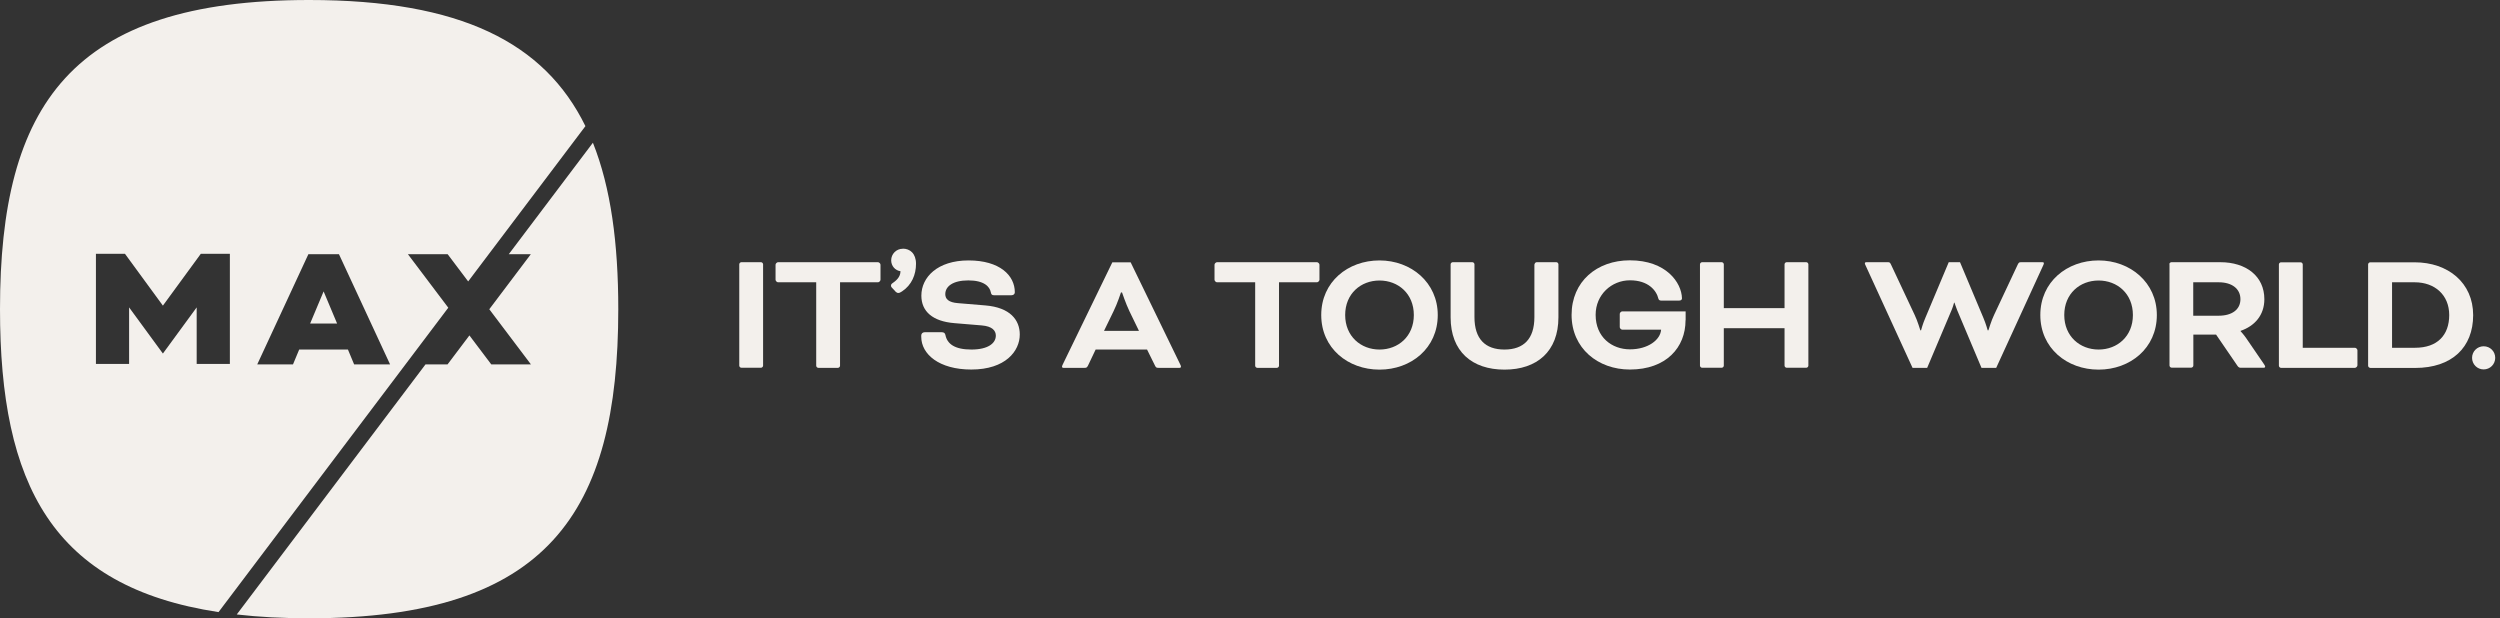
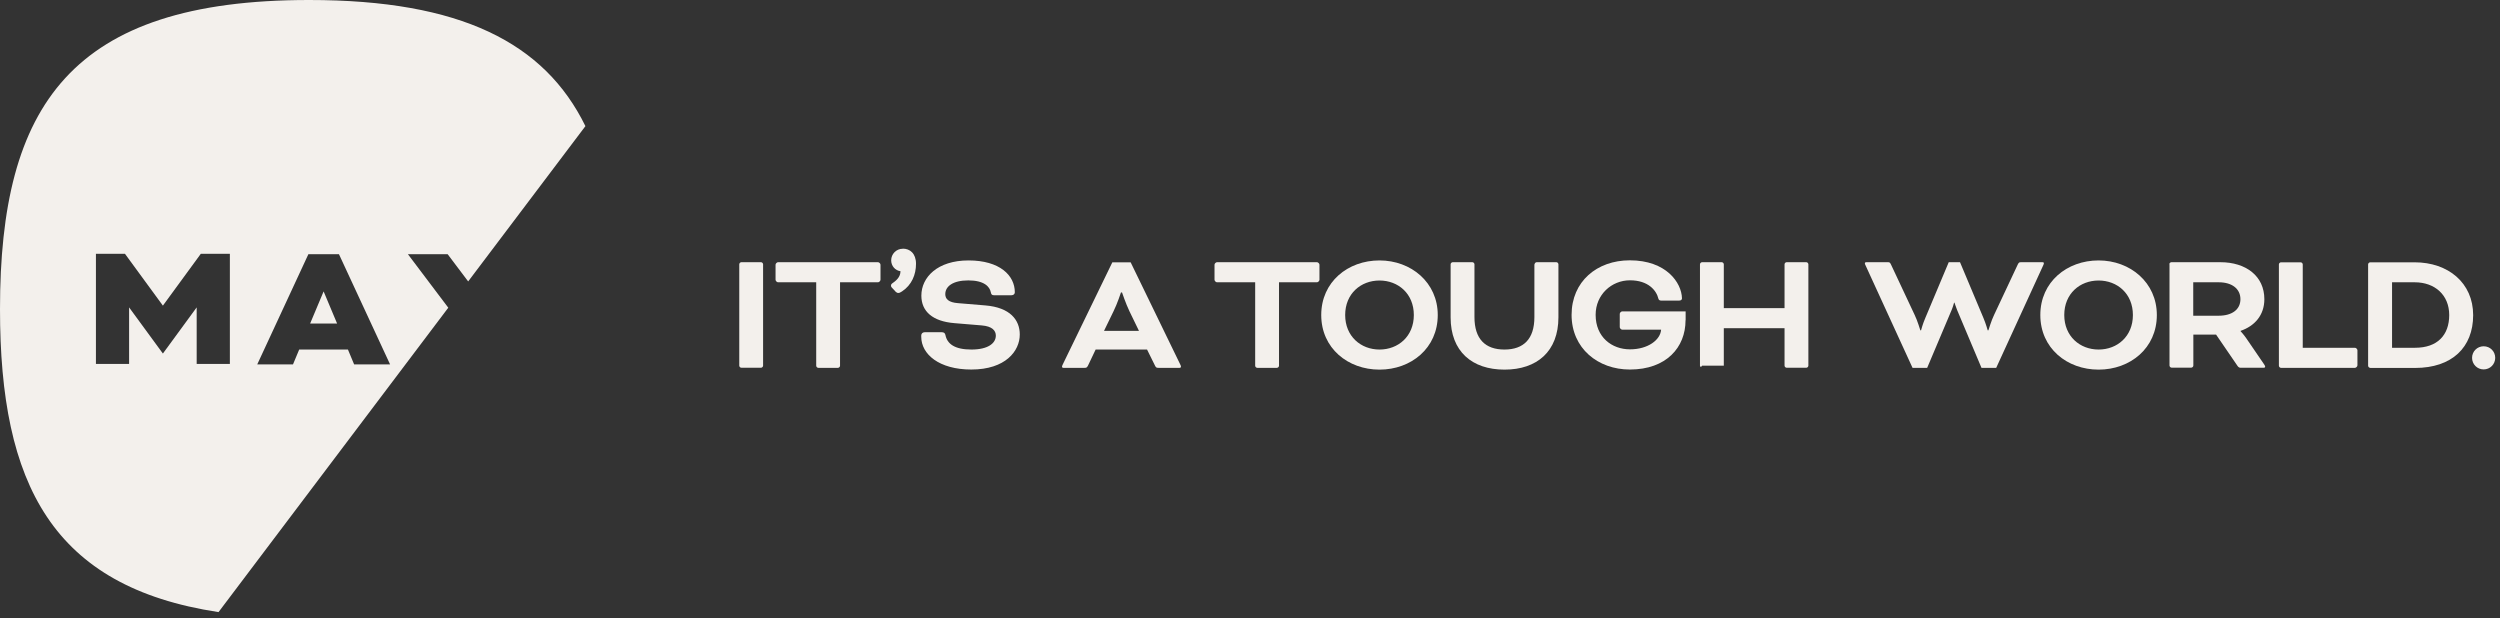
<svg xmlns="http://www.w3.org/2000/svg" width="186" height="46" viewBox="0 0 186 46" fill="none">
  <rect x="0" y="0" width="186" height="46" fill="#333333" stroke="none" />
  <path d="M23.073 24.073H25.081L24.077 21.681L23.073 24.073Z" fill="#F3F0EC" />
  <path d="M30.355 18.914H33.306L34.832 20.938L43.555 9.384C40.512 3.174 34.272 0 22.996 0C5.266 0 0 7.843 0 23C0 36.033 3.894 43.662 16.258 45.54L33.352 22.893L30.355 18.921V18.914ZM17.102 27.079H14.633V22.87L12.119 26.304L9.605 22.87V27.079H7.137V18.883H9.298L12.119 22.739L14.94 18.883H17.102V27.079ZM26.346 27.109L25.886 26.005H22.26L21.8 27.109H19.14L22.943 18.914H25.219L29.021 27.109H26.361H26.346Z" fill="#F3F0EC" />
-   <path d="M44.107 10.626L37.852 18.914H39.492L36.403 23.008L39.5 27.109H36.549L34.924 24.955L33.299 27.109H31.659L17.615 45.716C19.264 45.908 21.057 46 23.004 46C40.734 46 46 38.157 46 23C46 18.109 45.449 13.976 44.115 10.626H44.107Z" fill="#F3F0EC" />
  <path d="M56.774 27.206C56.774 27.287 56.693 27.36 56.619 27.36H55.155C55.074 27.36 55.001 27.279 55.001 27.206V19.663C55.001 19.582 55.081 19.508 55.155 19.508H56.619C56.7 19.508 56.774 19.589 56.774 19.663V27.206Z" fill="#F3F0EC" />
  <path d="M57.885 21.002C57.804 21.002 57.701 20.899 57.701 20.818V19.692C57.701 19.611 57.804 19.508 57.885 19.508H65.325C65.406 19.508 65.509 19.611 65.509 19.692V20.818C65.509 20.899 65.406 21.002 65.325 21.002H62.499V27.213C62.499 27.294 62.418 27.367 62.345 27.367H60.88C60.799 27.367 60.726 27.287 60.726 27.213V21.002H57.9H57.885Z" fill="#F3F0EC" />
  <path d="M67.172 18.5C67.695 18.5 68.151 18.853 68.151 19.626C68.151 20.435 67.834 21.201 67.113 21.679C66.996 21.76 66.907 21.797 66.841 21.797C66.76 21.797 66.708 21.767 66.642 21.709L66.377 21.422C66.296 21.341 66.289 21.304 66.289 21.238C66.289 21.186 66.318 21.134 66.355 21.105C66.672 20.884 66.973 20.634 66.995 20.215V20.178C66.605 20.126 66.304 19.788 66.304 19.368C66.304 18.897 66.686 18.507 67.165 18.507L67.172 18.5Z" fill="#F3F0EC" />
  <path d="M70.072 24.718C70.227 24.718 70.308 24.785 70.337 24.917C70.469 25.587 71.029 26.006 72.272 26.006C73.516 26.006 74.09 25.535 74.09 24.969C74.09 24.601 73.825 24.277 73.045 24.211L70.999 24.041C69.402 23.909 68.549 23.18 68.549 21.995C68.549 20.634 69.741 19.376 72.059 19.376C74.377 19.376 75.503 20.487 75.503 21.745C75.503 21.863 75.415 21.966 75.253 21.966H73.957C73.825 21.966 73.751 21.929 73.722 21.767C73.641 21.311 73.2 20.862 72.044 20.862C70.889 20.862 70.329 21.311 70.329 21.885C70.329 22.238 70.565 22.503 71.286 22.555L73.317 22.724C75.15 22.879 75.871 23.799 75.871 24.888C75.871 26.116 74.811 27.493 72.265 27.493C69.866 27.493 68.541 26.352 68.541 25.057V24.954C68.541 24.821 68.644 24.718 68.791 24.718H70.065H70.072Z" fill="#F3F0EC" />
  <path d="M85.341 26.006H81.515L80.948 27.198C80.867 27.353 80.83 27.368 80.676 27.368H79.116C79.035 27.368 79.013 27.316 79.013 27.279C79.013 27.242 79.042 27.176 79.064 27.125L82.758 19.516H84.12L87.814 27.125C87.843 27.176 87.865 27.242 87.865 27.279C87.865 27.316 87.836 27.368 87.762 27.368H86.202C86.048 27.368 86.004 27.353 85.93 27.198L85.341 26.006ZM82.147 24.615H84.738L84.031 23.158C83.759 22.592 83.48 21.76 83.48 21.76H83.399C83.399 21.76 83.126 22.599 82.847 23.158L82.14 24.615H82.147Z" fill="#F3F0EC" />
  <path d="M90.544 21.002C90.463 21.002 90.36 20.899 90.36 20.818V19.692C90.36 19.611 90.463 19.508 90.544 19.508H97.984C98.065 19.508 98.168 19.611 98.168 19.692V20.818C98.168 20.899 98.065 21.002 97.984 21.002H95.158V27.213C95.158 27.294 95.077 27.367 95.004 27.367H93.539C93.458 27.367 93.385 27.287 93.385 27.213V21.002H90.559H90.544Z" fill="#F3F0EC" />
  <path d="M106.969 23.438C106.969 25.903 104.99 27.5 102.635 27.5C100.28 27.5 98.3 25.903 98.3 23.438C98.3 20.973 100.28 19.376 102.635 19.376C104.99 19.376 106.969 21.017 106.969 23.438ZM100.081 23.438C100.081 25.02 101.244 26.006 102.635 26.006C104.026 26.006 105.189 25.027 105.189 23.438C105.189 21.848 104.026 20.87 102.635 20.87C101.244 20.87 100.081 21.848 100.081 23.438Z" fill="#F3F0EC" />
  <path d="M114.174 19.663C114.174 19.582 114.255 19.508 114.328 19.508H115.793C115.874 19.508 115.947 19.589 115.947 19.663V23.607C115.947 26.146 114.351 27.5 111.937 27.5C109.523 27.5 107.926 26.153 107.926 23.607V19.663C107.926 19.582 108.007 19.508 108.081 19.508H109.545C109.626 19.508 109.7 19.589 109.7 19.663V23.592C109.7 25.219 110.502 26.006 111.929 26.006C113.357 26.006 114.159 25.219 114.159 23.592V19.663H114.174Z" fill="#F3F0EC" />
  <path d="M125.404 23.828C125.404 25.844 123.976 27.493 121.261 27.493C118.891 27.493 116.926 25.918 116.926 23.43C116.926 20.943 118.81 19.368 121.261 19.368C123.969 19.368 125.11 21.031 125.139 22.194C125.139 22.275 125.088 22.363 124.933 22.363H123.586C123.505 22.363 123.417 22.334 123.388 22.231C123.24 21.605 122.63 20.855 121.268 20.855C119.907 20.855 118.715 21.915 118.715 23.423C118.715 25.086 119.922 25.991 121.268 25.991C122.615 25.991 123.535 25.285 123.586 24.527H120.694C120.613 24.527 120.51 24.424 120.51 24.343V23.349C120.51 23.269 120.613 23.166 120.694 23.166H125.411V23.82L125.404 23.828Z" fill="#F3F0EC" />
-   <path d="M134.543 27.206C134.543 27.287 134.463 27.36 134.389 27.36H132.924C132.843 27.36 132.77 27.279 132.77 27.206V24.416H128.251V27.206C128.251 27.287 128.171 27.36 128.097 27.36H126.633C126.552 27.36 126.478 27.279 126.478 27.206V19.663C126.478 19.582 126.559 19.508 126.633 19.508H128.097C128.178 19.508 128.251 19.589 128.251 19.663V22.923H132.77V19.663C132.77 19.582 132.851 19.508 132.924 19.508H134.389C134.47 19.508 134.543 19.589 134.543 19.663V27.206Z" fill="#F3F0EC" />
+   <path d="M134.543 27.206C134.543 27.287 134.463 27.36 134.389 27.36H132.924C132.843 27.36 132.77 27.279 132.77 27.206V24.416H128.251V27.206H126.633C126.552 27.36 126.478 27.279 126.478 27.206V19.663C126.478 19.582 126.559 19.508 126.633 19.508H128.097C128.178 19.508 128.251 19.589 128.251 19.663V22.923H132.77V19.663C132.77 19.582 132.851 19.508 132.924 19.508H134.389C134.47 19.508 134.543 19.589 134.543 19.663V27.206Z" fill="#F3F0EC" />
  <path d="M148.511 27.367H147.422L145.611 23.07C145.523 22.849 145.413 22.518 145.413 22.518H145.383C145.383 22.518 145.295 22.849 145.199 23.07L143.382 27.367H142.292L138.797 19.744C138.767 19.692 138.745 19.626 138.745 19.589C138.745 19.552 138.775 19.508 138.848 19.508H140.423C140.578 19.508 140.607 19.508 140.688 19.677L142.454 23.438C142.653 23.843 142.874 24.578 142.874 24.578H142.925C142.925 24.578 143.058 24.078 143.242 23.659L144.986 19.508H145.825L147.569 23.659C147.753 24.093 147.885 24.578 147.885 24.578H147.937C147.937 24.578 148.158 23.843 148.356 23.438L150.122 19.677C150.203 19.523 150.225 19.508 150.387 19.508H151.962C152.043 19.508 152.065 19.545 152.065 19.589C152.065 19.633 152.036 19.692 152.014 19.744L148.518 27.367H148.511Z" fill="#F3F0EC" />
  <path d="M160.469 23.438C160.469 25.903 158.49 27.5 156.135 27.5C153.78 27.5 151.8 25.903 151.8 23.438C151.8 20.973 153.78 19.376 156.135 19.376C158.49 19.376 160.469 21.017 160.469 23.438ZM153.581 23.438C153.581 25.02 154.744 26.006 156.135 26.006C157.526 26.006 158.688 25.027 158.688 23.438C158.688 21.848 157.526 20.87 156.135 20.87C154.744 20.87 153.581 21.848 153.581 23.438Z" fill="#F3F0EC" />
  <path d="M161.396 19.663C161.396 19.582 161.477 19.508 161.551 19.508H165.194C167.107 19.508 168.468 20.546 168.468 22.26C168.468 23.453 167.747 24.255 166.702 24.615V24.645C166.702 24.645 166.938 24.895 167.122 25.167L168.446 27.102C168.513 27.191 168.527 27.25 168.527 27.272C168.527 27.323 168.498 27.36 168.424 27.36H166.68C166.614 27.36 166.526 27.309 166.474 27.228L164.877 24.895H163.185V27.198C163.185 27.279 163.104 27.353 163.03 27.353H161.566C161.485 27.353 161.411 27.272 161.411 27.198V19.655L161.396 19.663ZM163.177 21.002V23.489H165.076C166.055 23.489 166.688 23.033 166.688 22.26C166.688 21.488 166.062 21.002 165.076 21.002H163.177Z" fill="#F3F0EC" />
  <path d="M171.331 25.874H175.209C175.29 25.874 175.393 25.977 175.393 26.058V27.184C175.393 27.265 175.29 27.368 175.209 27.368H169.705C169.624 27.368 169.55 27.287 169.55 27.213V19.67C169.55 19.589 169.631 19.516 169.705 19.516H171.169C171.25 19.516 171.324 19.597 171.324 19.67V25.881L171.331 25.874Z" fill="#F3F0EC" />
  <path d="M176.342 27.368C176.261 27.368 176.188 27.287 176.188 27.213V19.67C176.188 19.589 176.269 19.516 176.342 19.516H179.654C182.141 19.516 184.003 21.046 184.003 23.445C184.003 25.844 182.428 27.375 179.683 27.375H176.342V27.368ZM177.969 21.002V25.874H179.683C181.346 25.874 182.222 24.932 182.222 23.438C182.222 21.944 181.148 21.002 179.654 21.002H177.961H177.969Z" fill="#F3F0EC" />
  <path d="M184.783 25.763C185.269 25.763 185.644 26.146 185.644 26.624C185.644 27.102 185.261 27.485 184.783 27.485C184.305 27.485 183.922 27.102 183.922 26.624C183.922 26.146 184.305 25.763 184.783 25.763Z" fill="#F3F0EC" />
</svg>